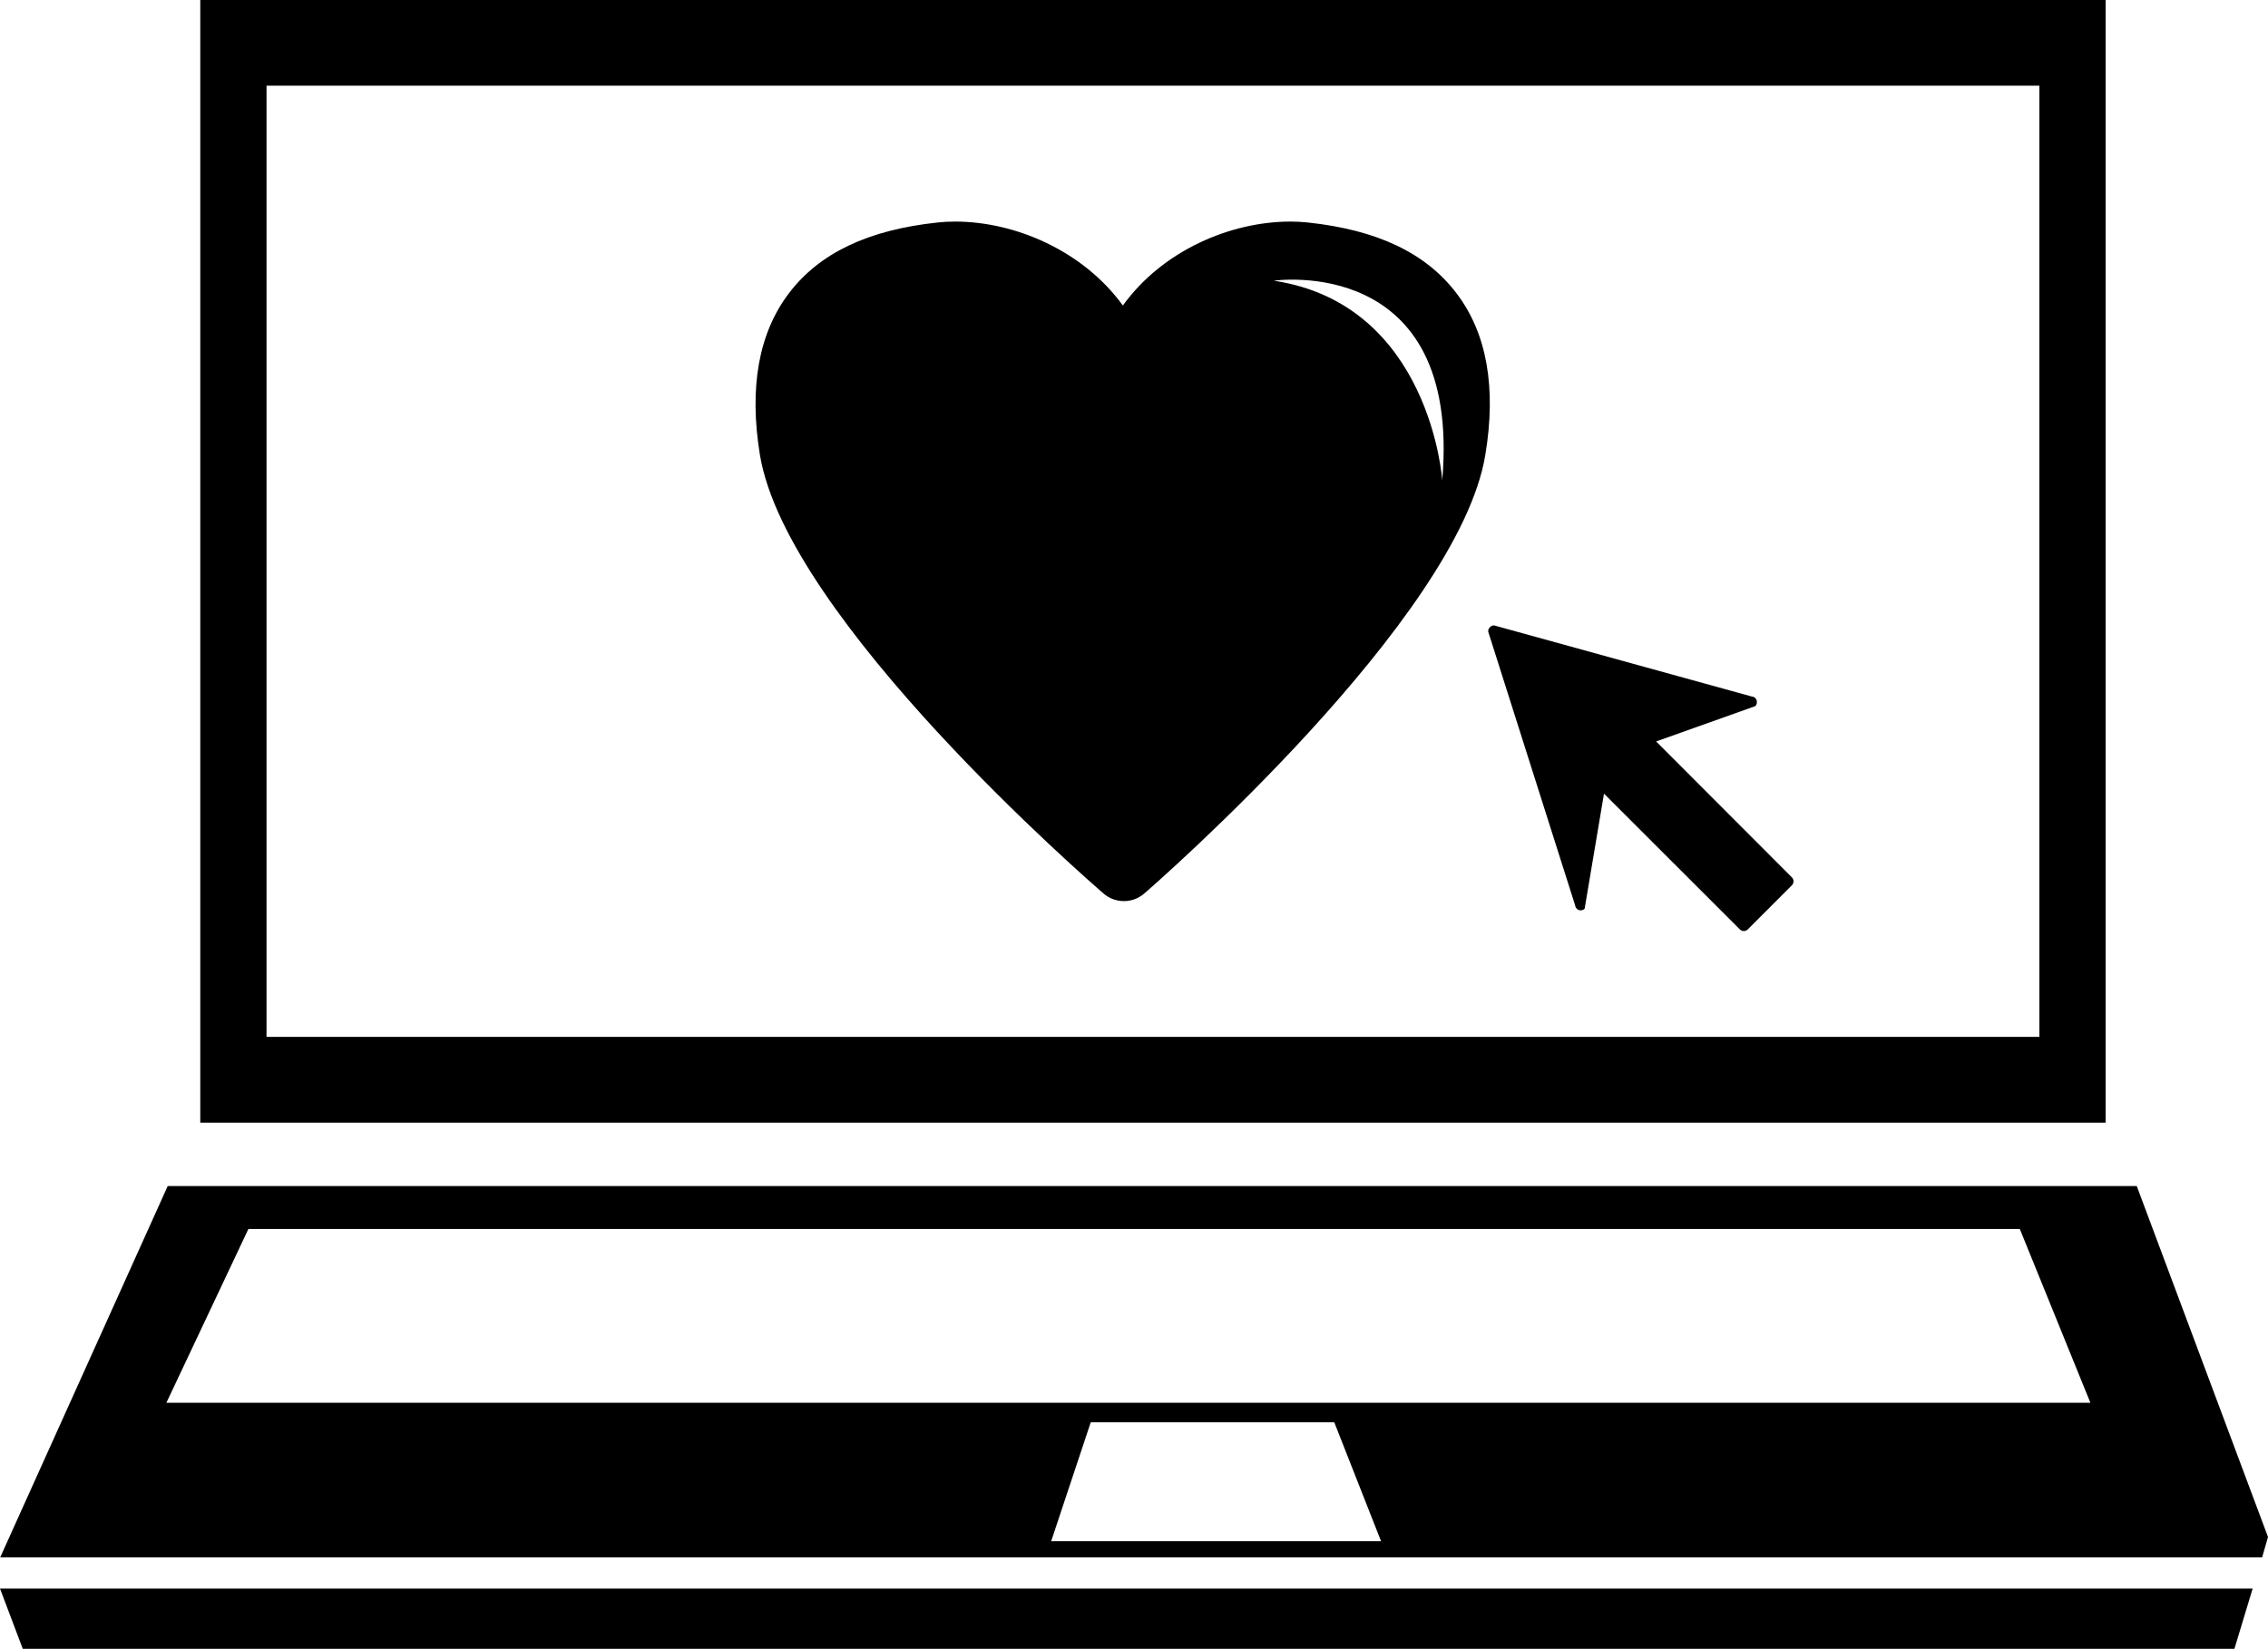
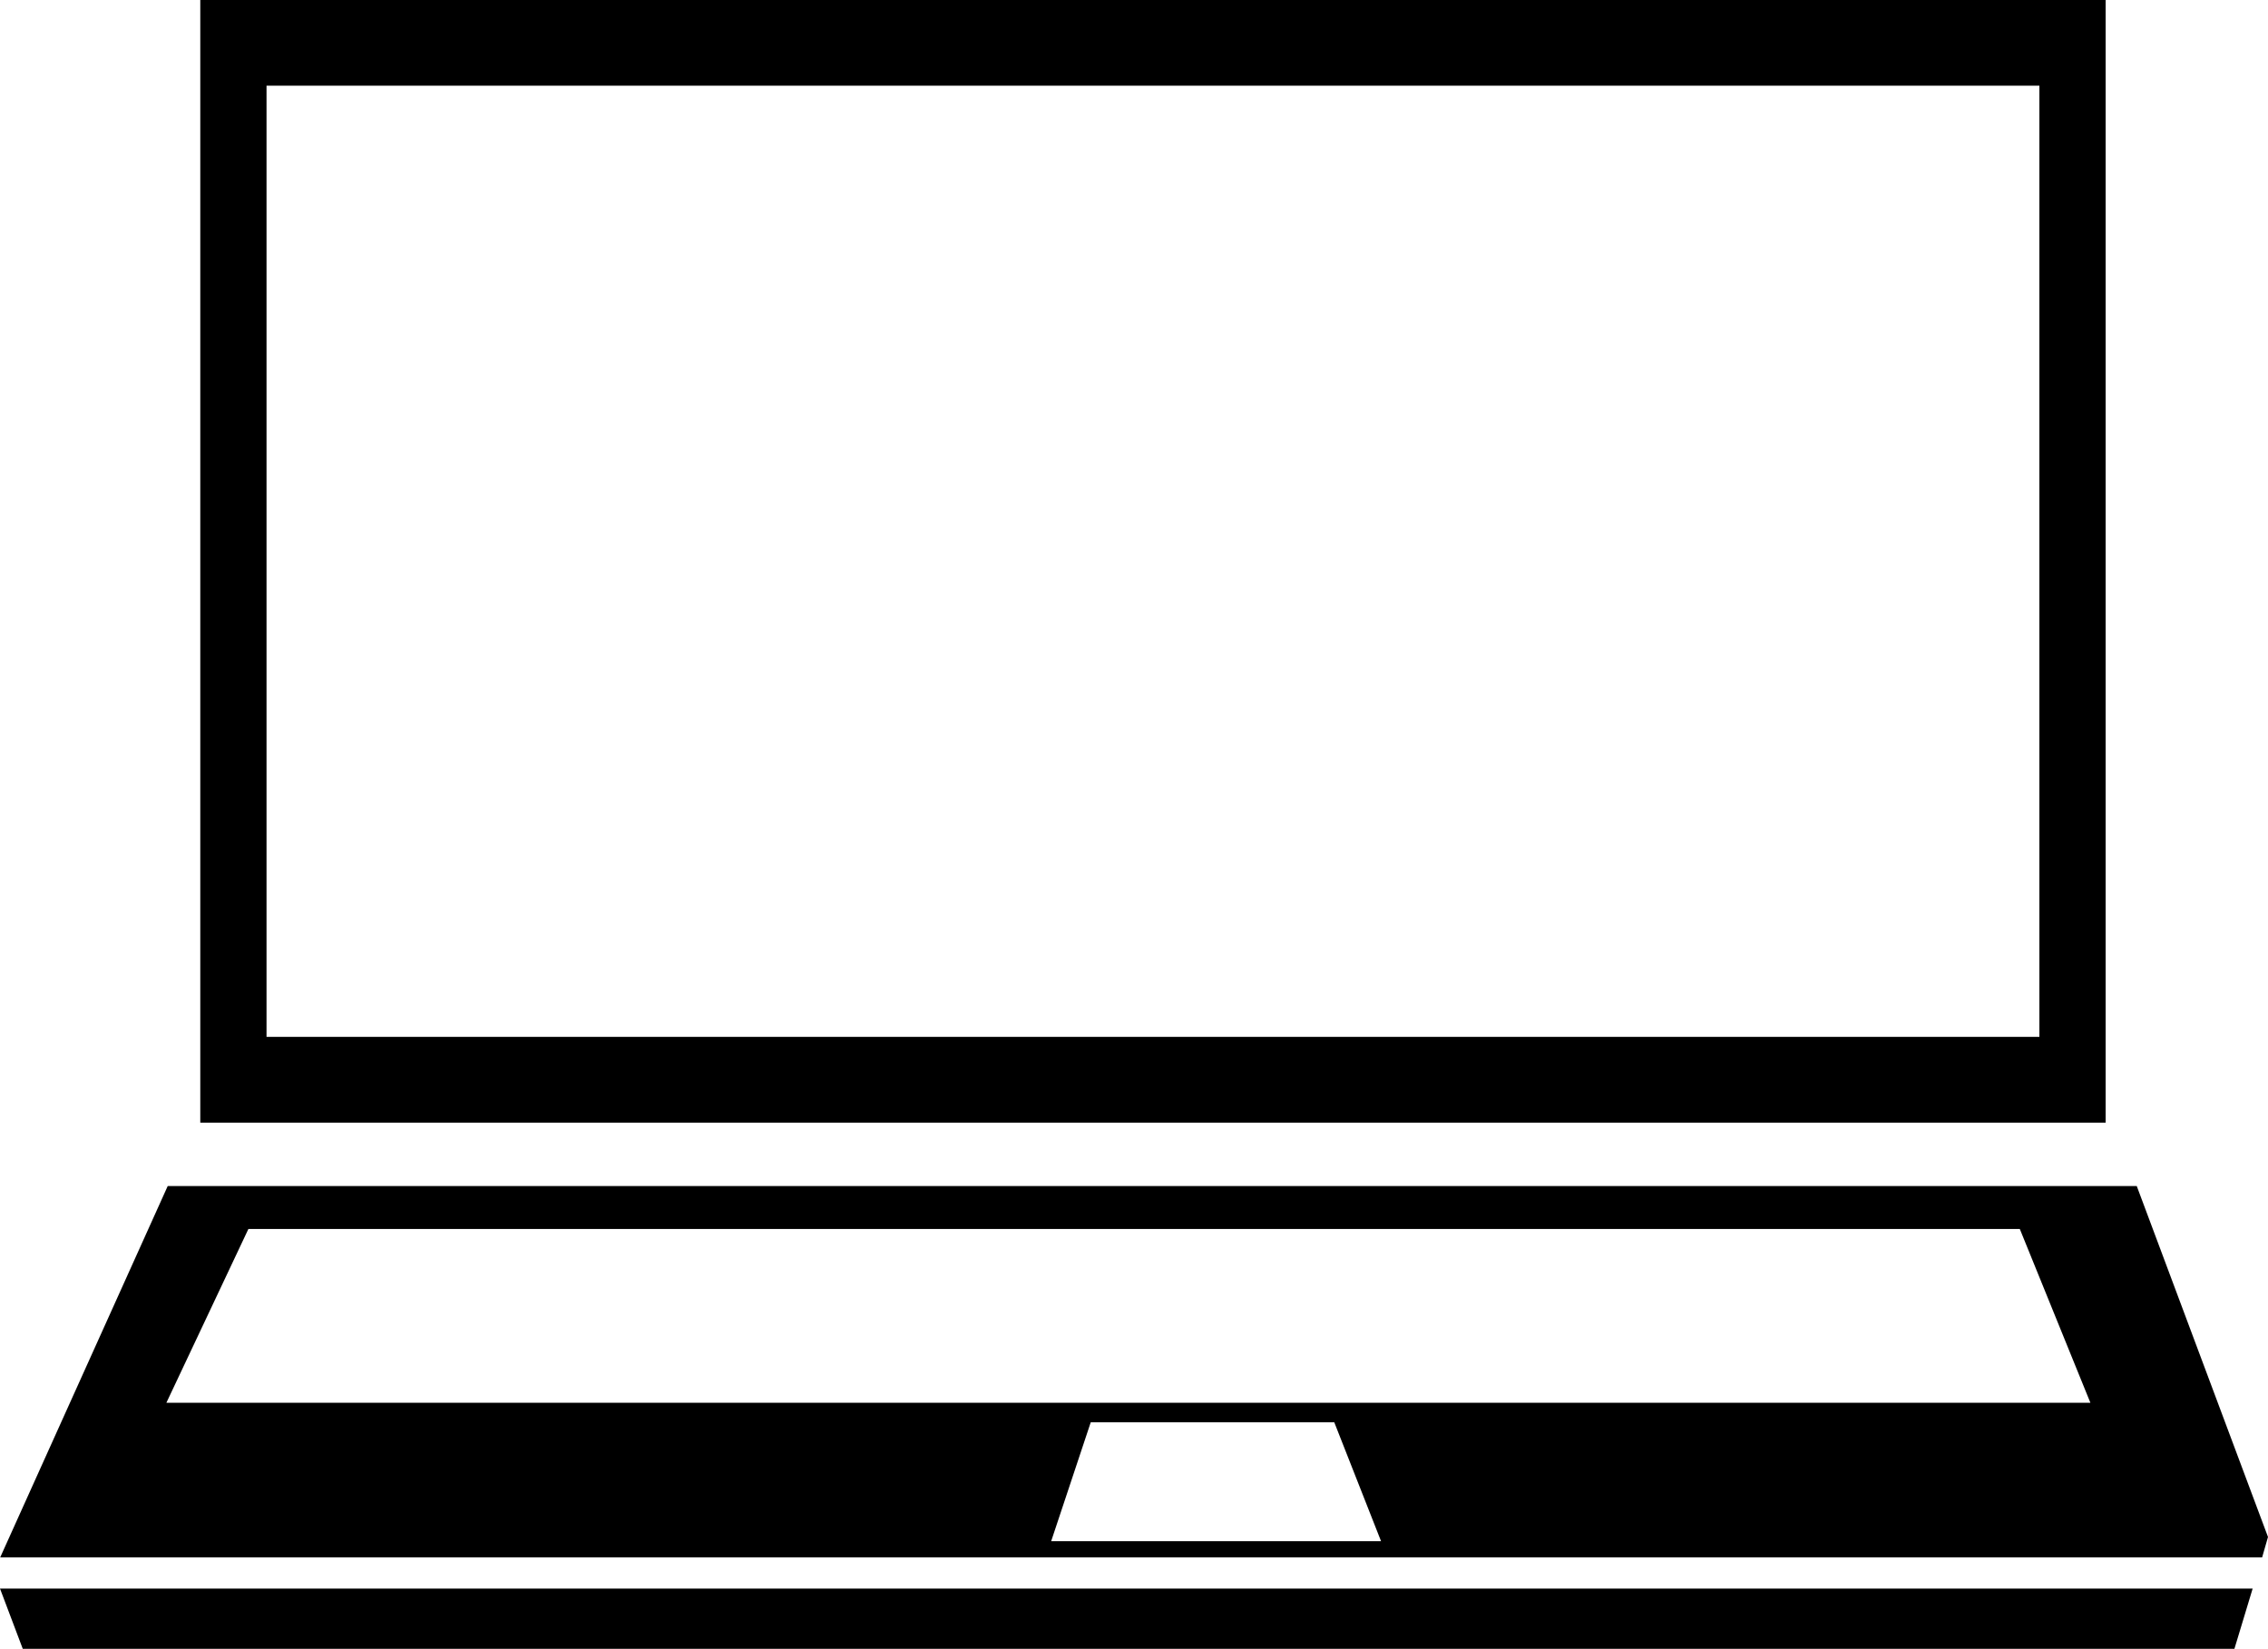
<svg xmlns="http://www.w3.org/2000/svg" width="22.014" height="16.007" viewBox="0 0 22.014 16.007" enable-background="new 0 0 22.014 16.007">
  <path d="M20.438,10.899V4.94V0H8.554H1.944v5.043v5.856H14.68H20.438z M2.587,5.207V0.832h5.548h11.66v3.869v5.365h-4.697H2.587   V5.207z" />
  <path d="m.221,16.007 21.467,0 .177-.585-21.865,0z" />
  <path d="m20.74,11.514h-19.112l-1.626,3.605h21.955l.057-.198-1.274-3.407zm-10.537,3.448l.384-1.154h2.364l.454,1.154h-3.202zm-8.588-1.344l.796-1.687h17.194l.685,1.687h-18.675z" />
-   <path d="m14.137,2.847c-.297-.391-.769-.615-1.442-.687-.055-.006-.111-.009-.169-.009-.583,0-1.243,.282-1.627,.815-.387-.533-1.047-.815-1.629-.815-.059,0-.115,.003-.17,.009-.673,.072-1.145,.296-1.441,.685-.295,.387-.39,.916-.283,1.571 .262,1.594 3.21,4.15 3.335,4.258 .057,.05 .128,.074 .198,.074 .072,0 .142-.025 .199-.075 .125-.108 3.049-2.665 3.309-4.257 .109-.655 .014-1.184-.28-1.569zm-.138,1.816c0,0-.114-1.709-1.635-1.938 0-0 1.824-.267 1.635,1.938z" />
-   <path d="m15.325,8.835c.019,.007 .042,.001 .056-.013l.188-1.117 1.319,1.318c.021,.021 .055,.021 .076,0l.428-.428c.022-.022 .022-.057 0-.078l-1.317-1.319 .963-.343c.015-.015 .018-.038 .012-.058-.003-.006-.006-.013-.012-.019-.009-.01-.02-.015-.034-.016l-2.5-.69c-.017-.002-.032,.005-.043,.018-.012,.012-.017,.025-.016,.042l.843,2.655c.003,.023 .017,.041 .037,.048z" />
</svg>